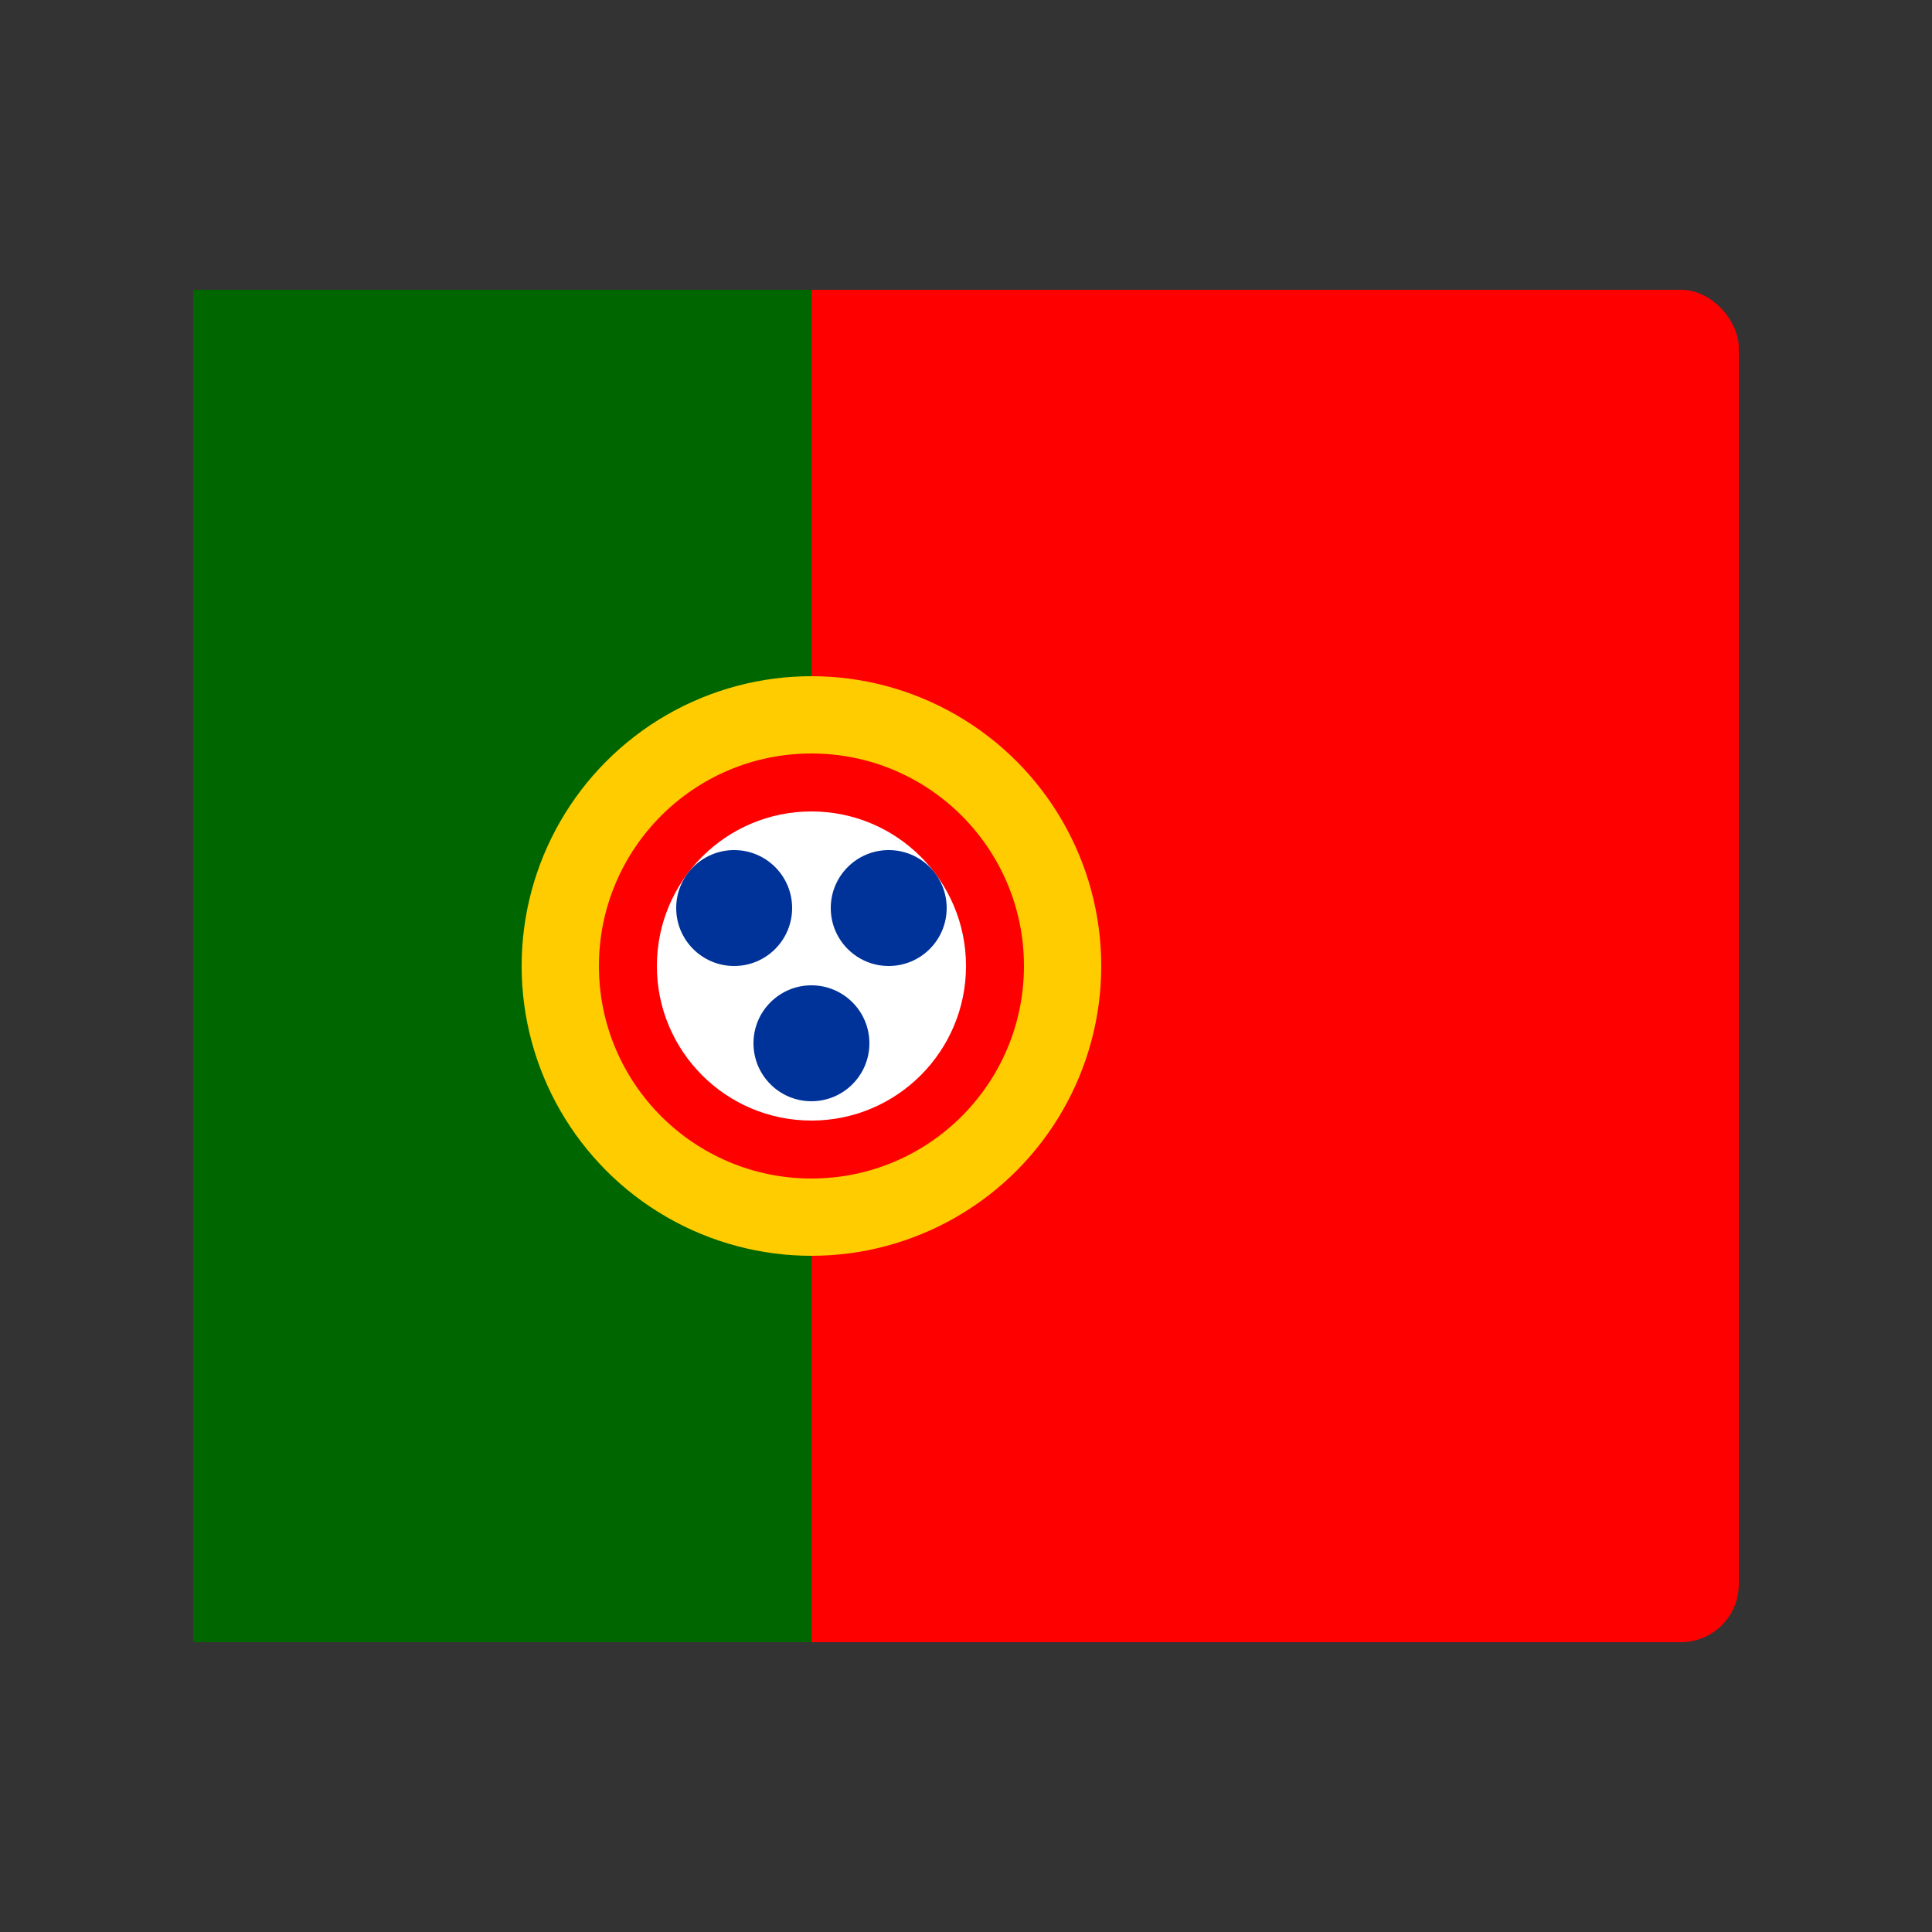
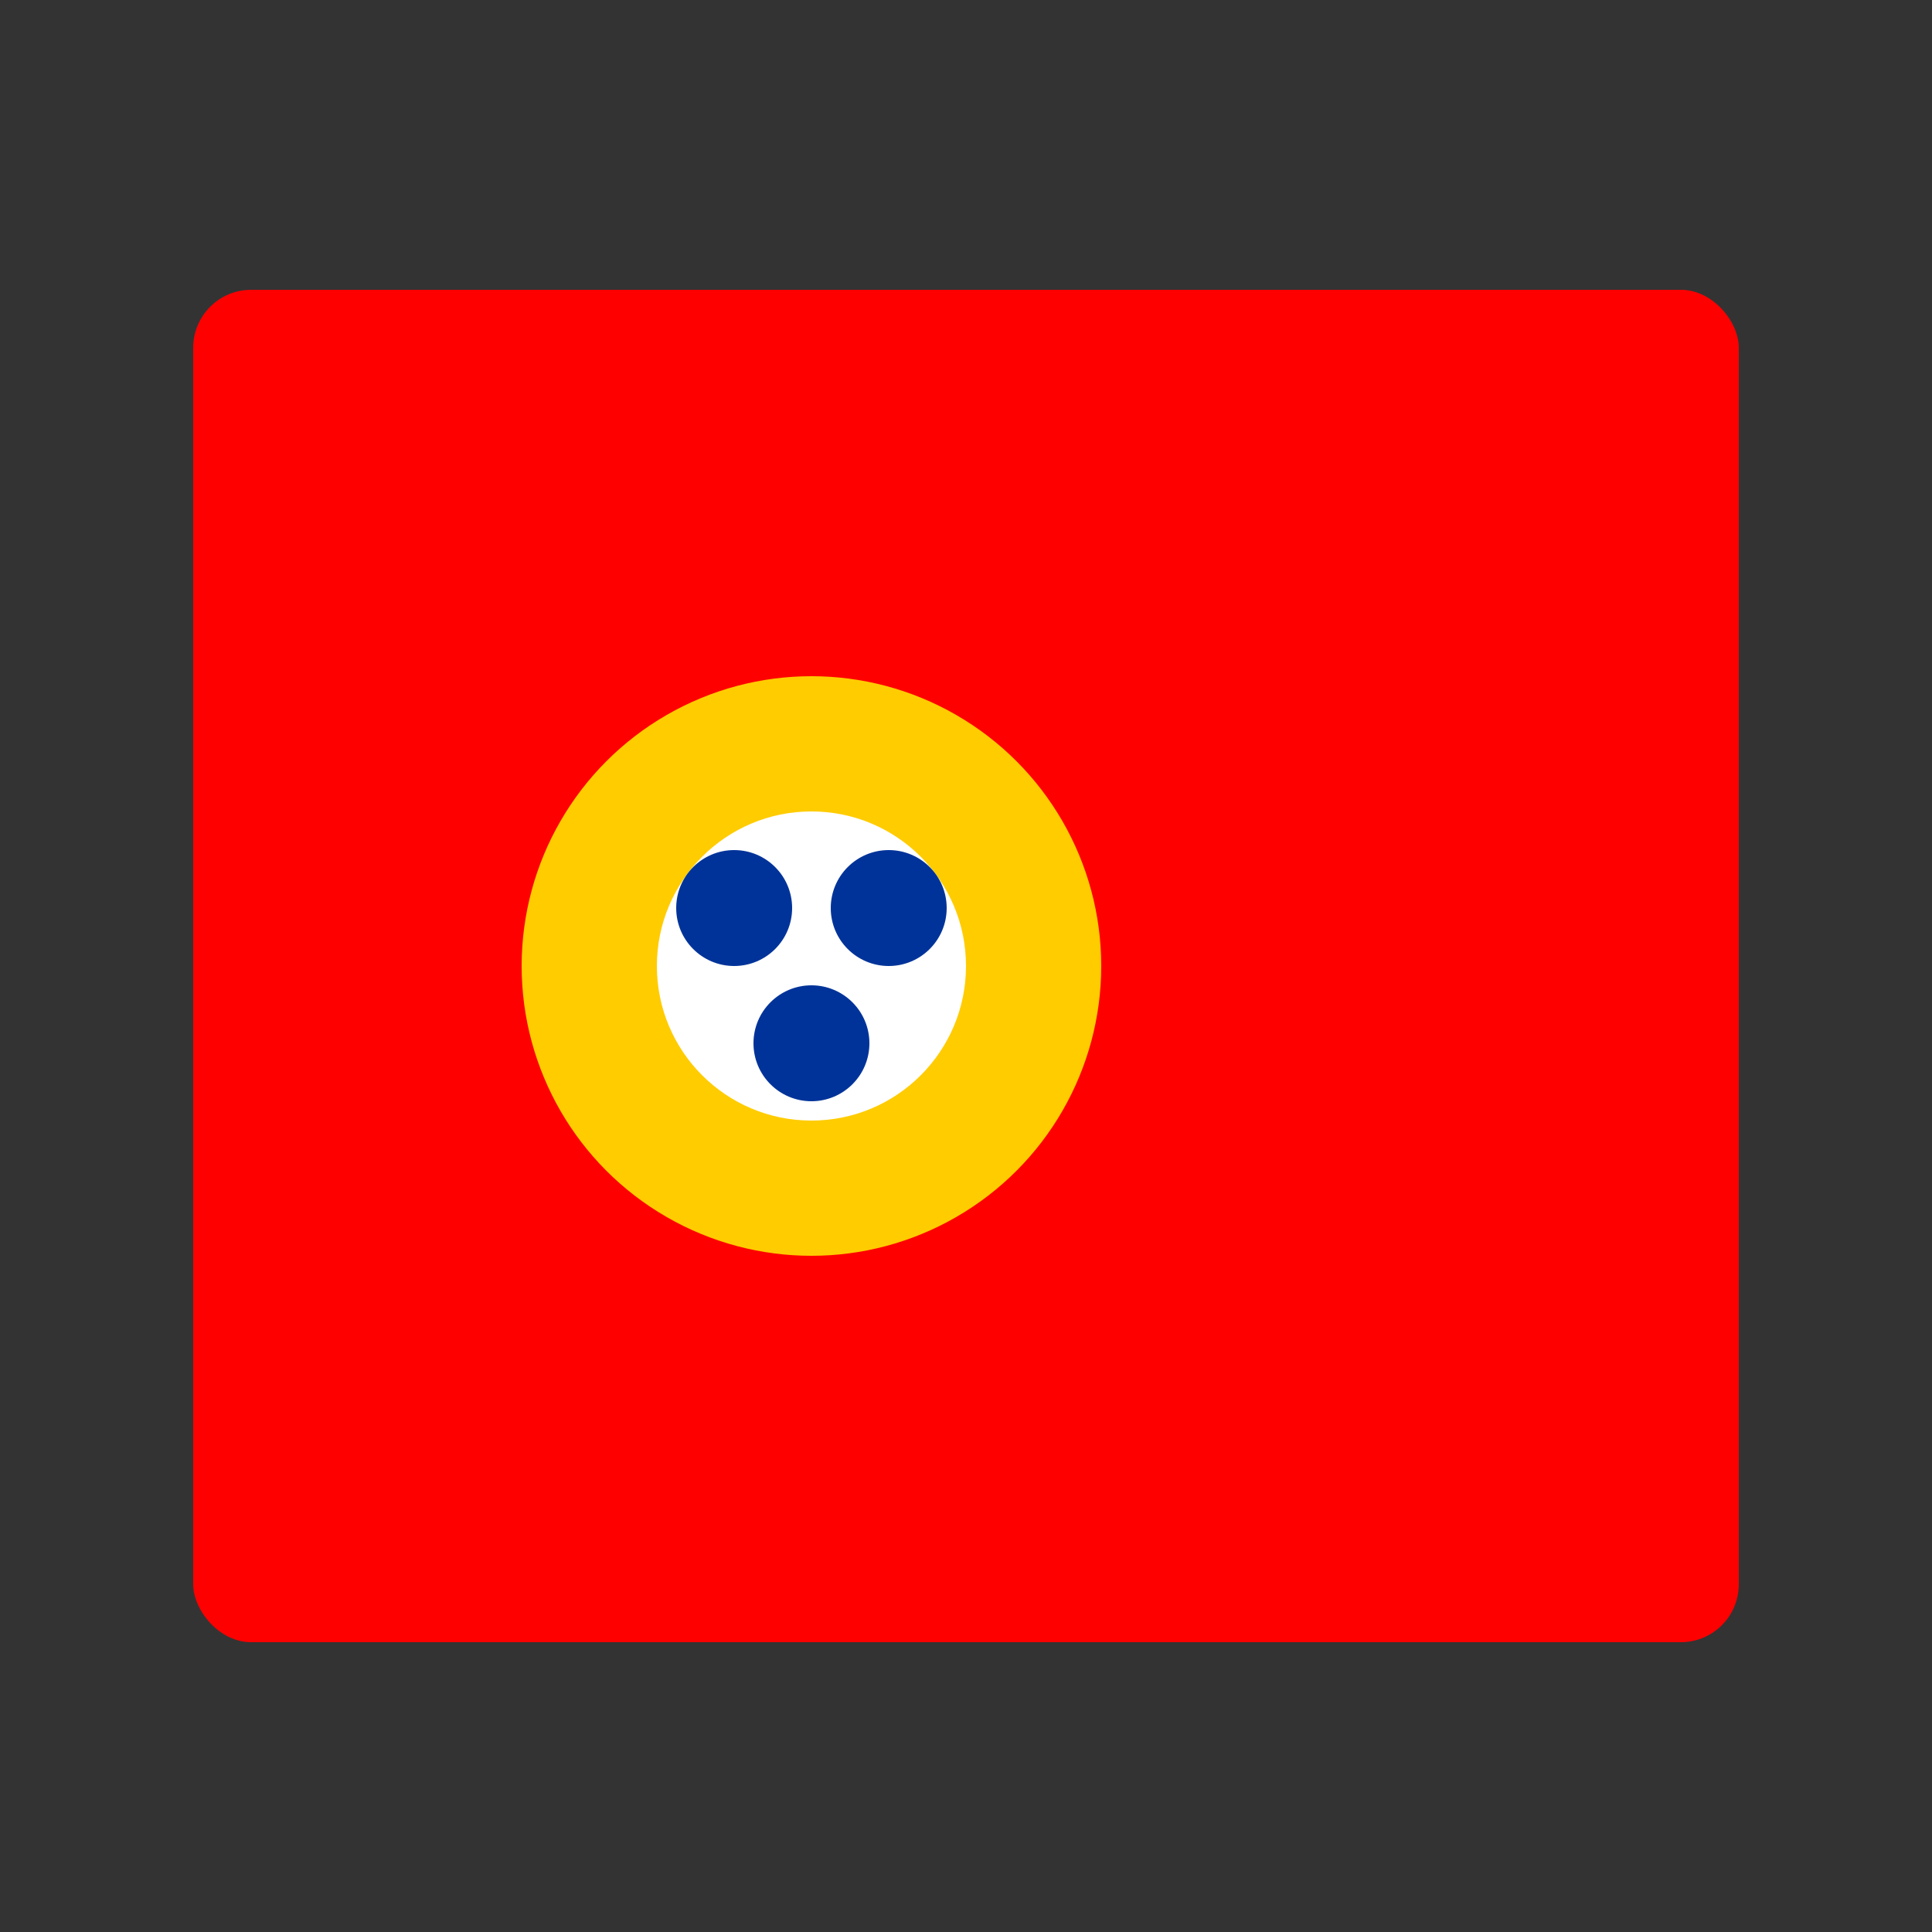
<svg xmlns="http://www.w3.org/2000/svg" viewBox="0 0 100 100">
  <rect x="0" y="0" width="100" height="100" fill="#333333" stroke="none" />
  <rect x="10" y="15" width="80" height="70" rx="3" fill="#ff0000" />
-   <rect x="10" y="15" width="32" height="70" fill="#006600" />
  <circle cx="42" cy="50" r="15" fill="#ffcc00" />
-   <circle cx="42" cy="50" r="11" fill="#ff0000" />
  <circle cx="42" cy="50" r="8" fill="white" />
  <circle cx="38" cy="47" r="3" fill="#003399" />
  <circle cx="46" cy="47" r="3" fill="#003399" />
  <circle cx="42" cy="54" r="3" fill="#003399" />
</svg>